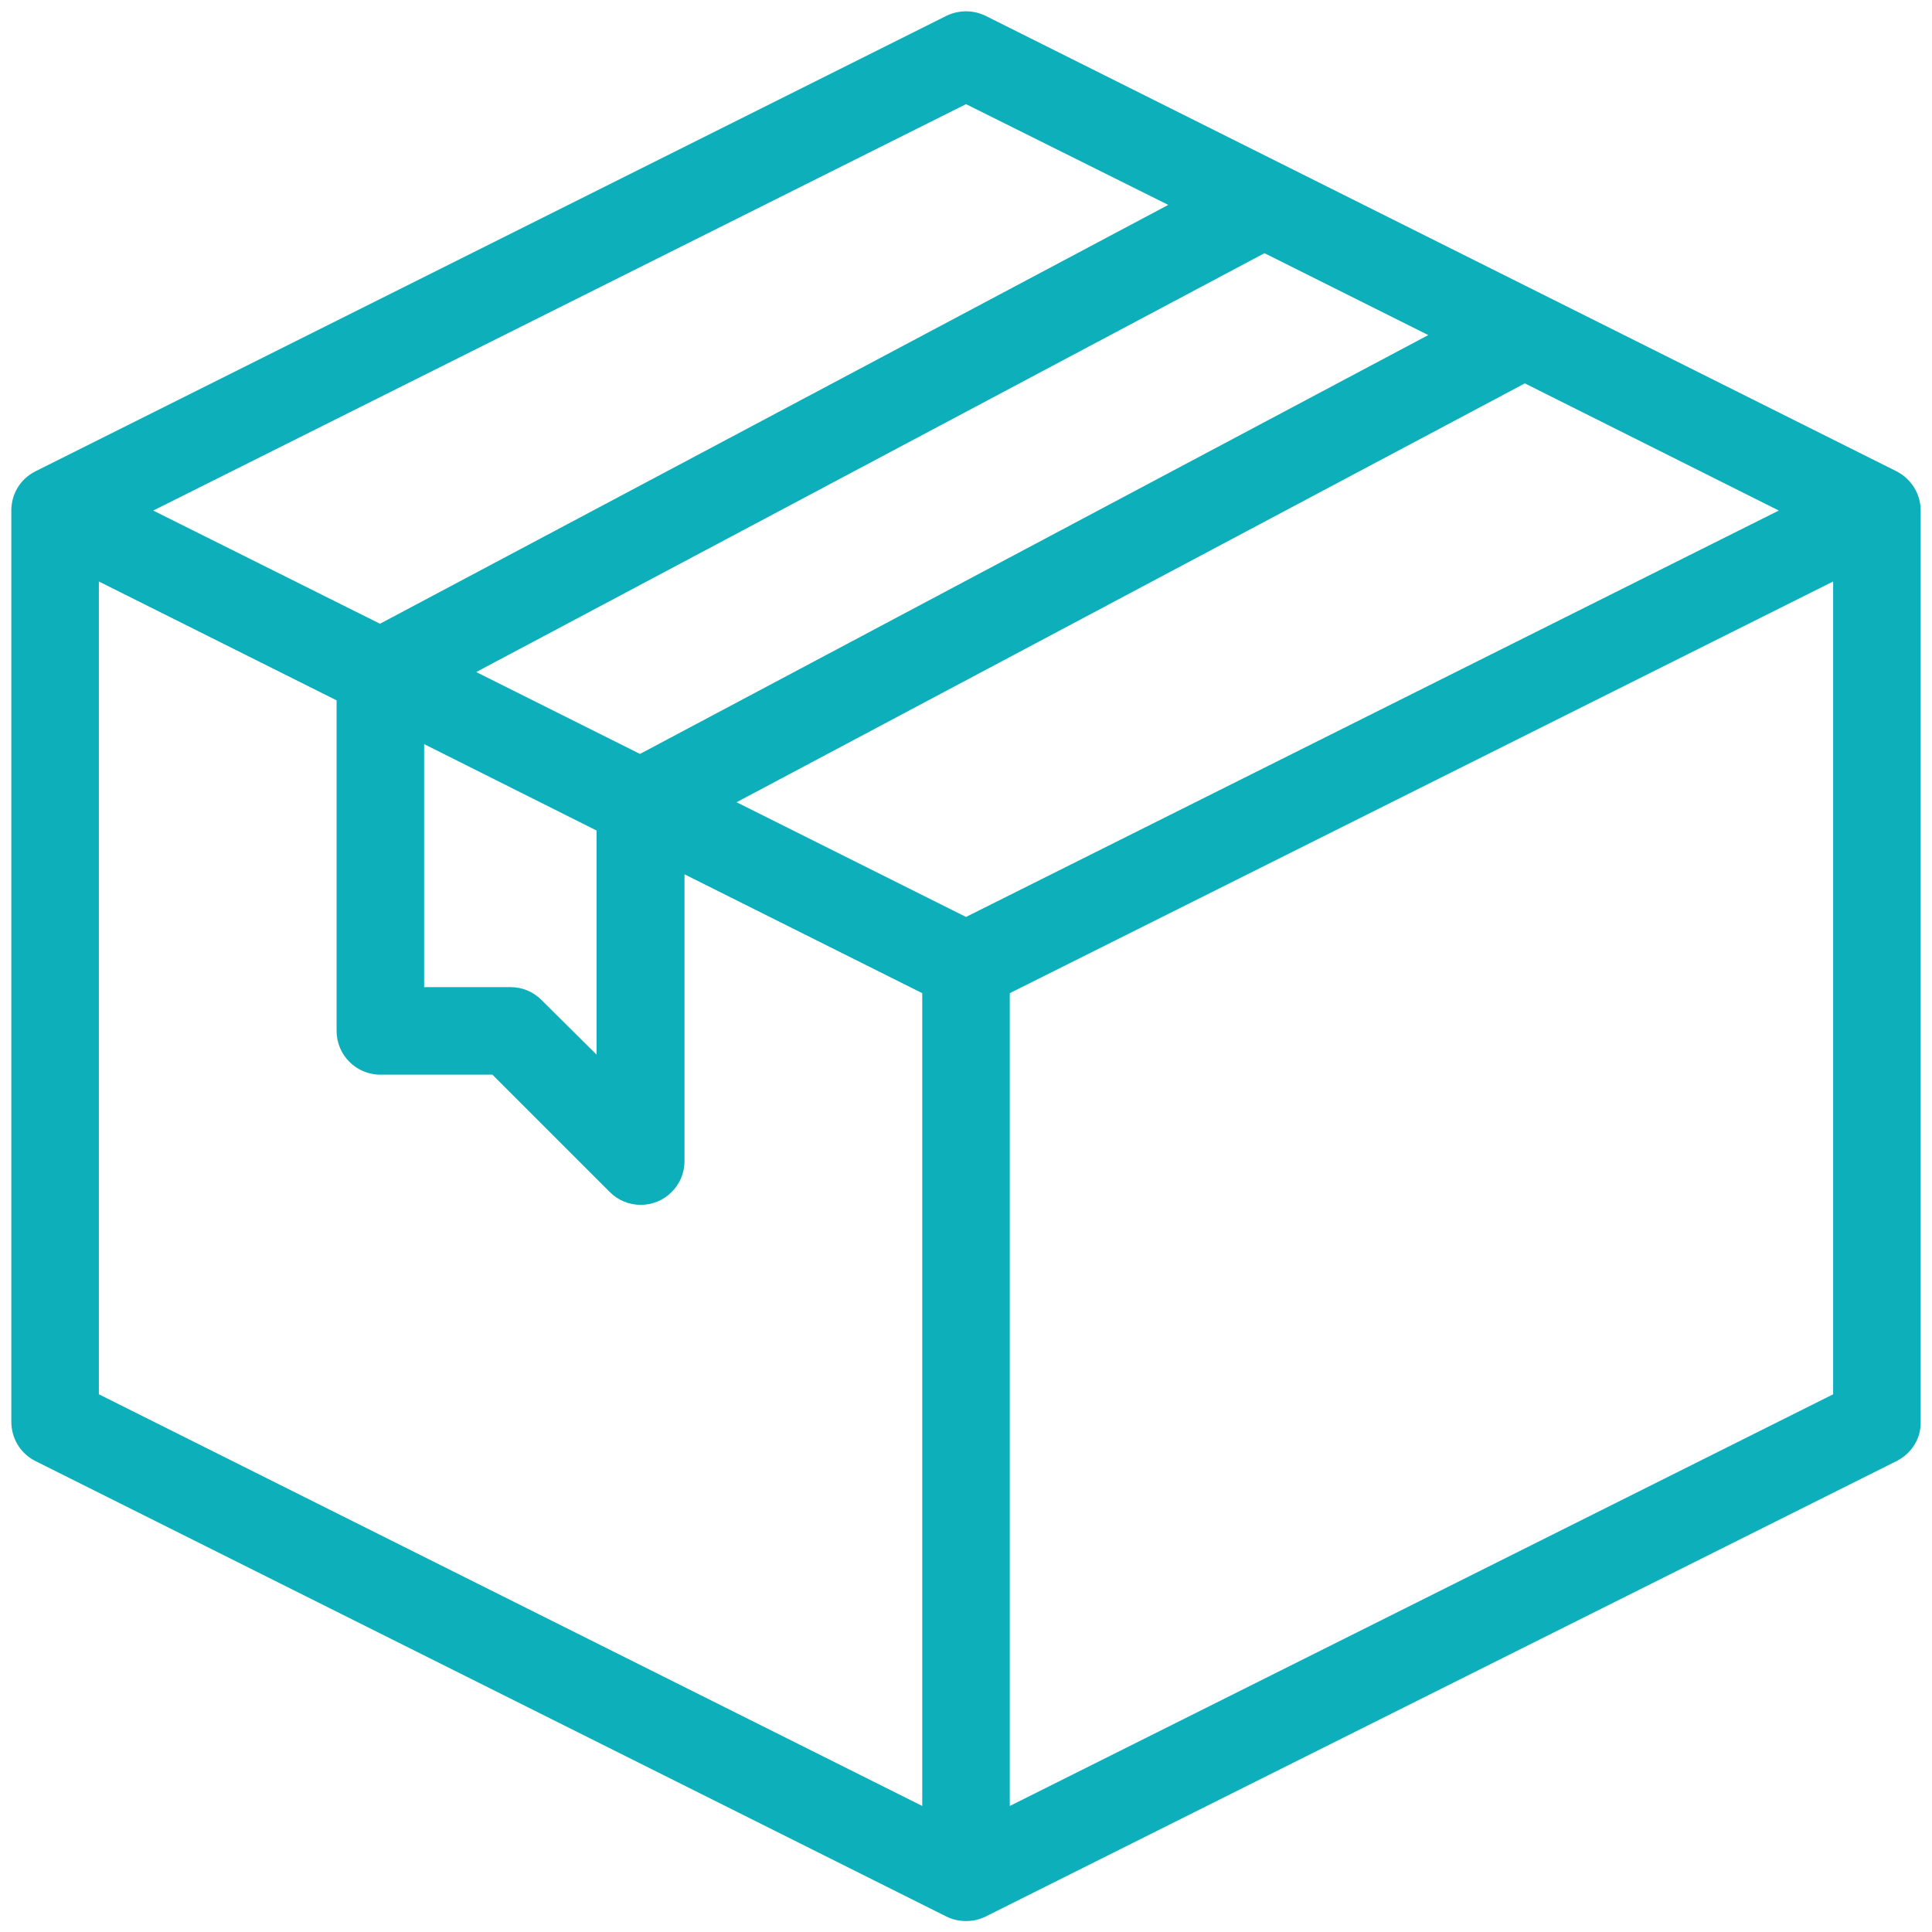
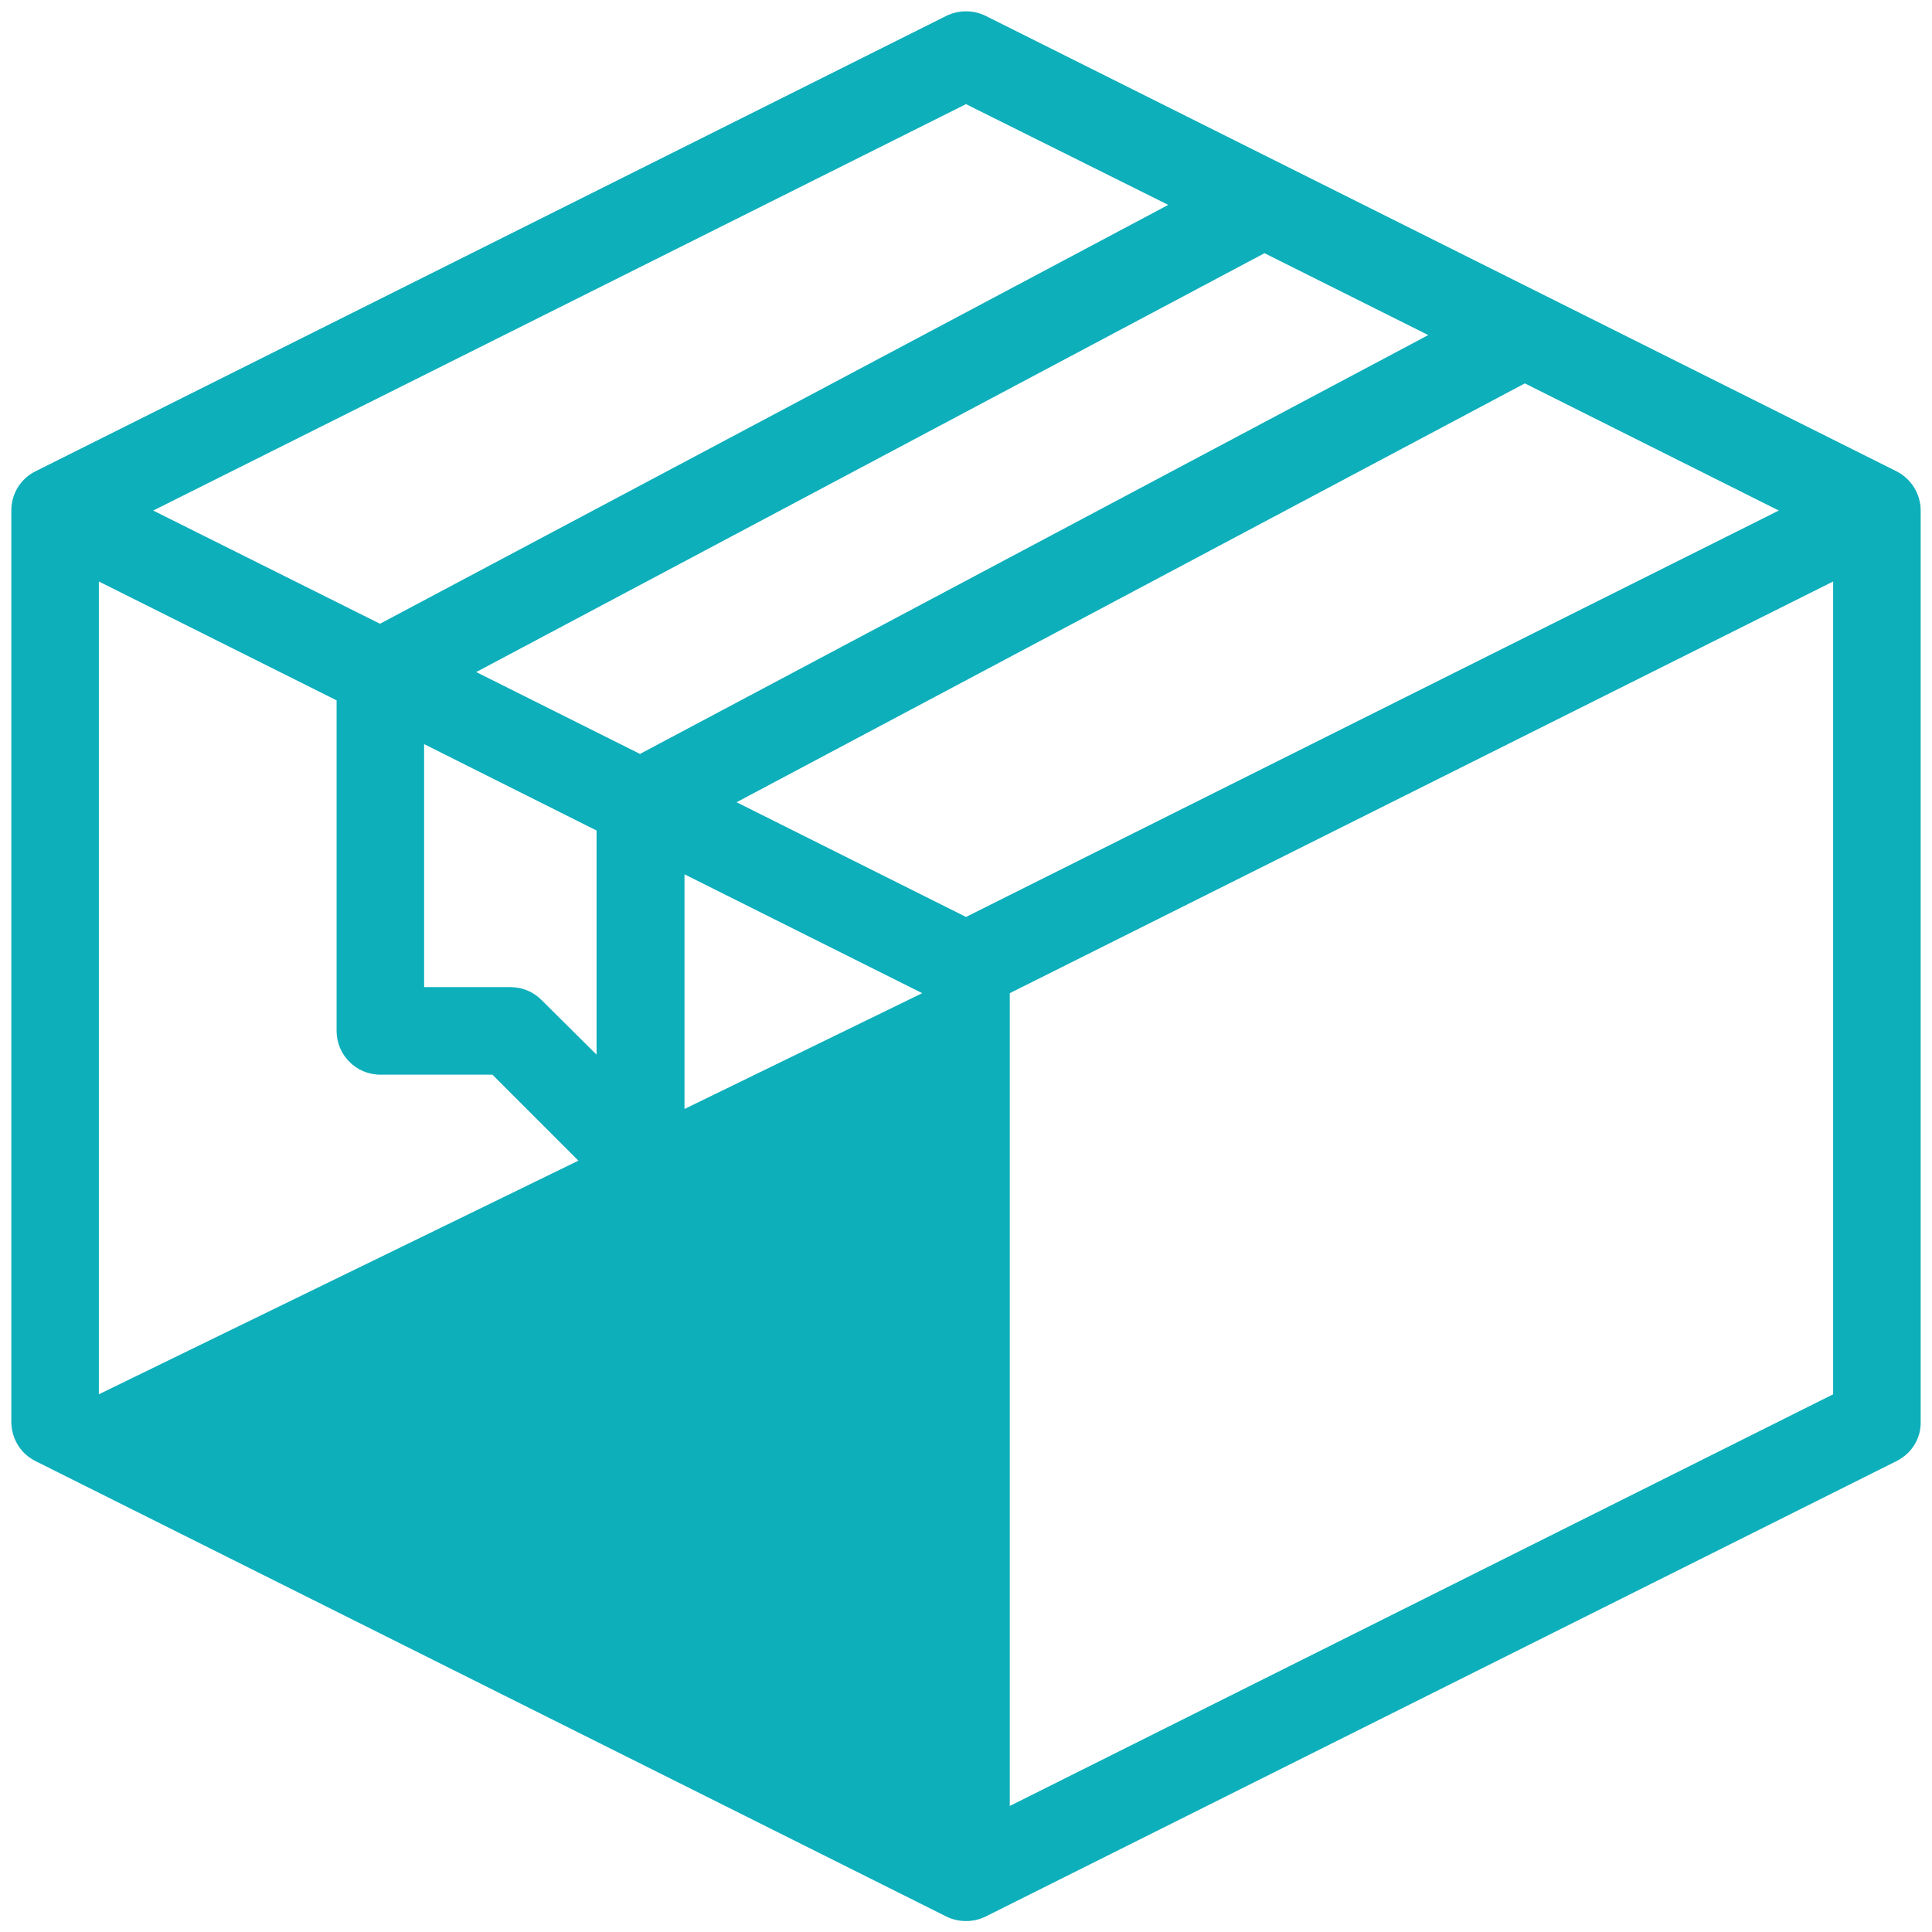
<svg xmlns="http://www.w3.org/2000/svg" xml:space="preserve" style="enable-background:new 0 0 512 512;" viewBox="0 0 512 512" y="0px" x="0px" id="Layer_1" version="1.1">
-   <path fill="#0dafbb" d="M502.6,124.9L261.2,4.2c-3.3-1.6-7.1-1.6-10.4,0L9.4,124.9c-4,2-6.4,6-6.4,10.4v241.4c0,4.5,2.4,8.5,6.4,10.5l241.4,120.7  c1.6,0.8,3.4,1.2,5.2,1.2c1.8,0,3.6-0.4,5.2-1.2l241.4-120.7c4-2,6.5-6,6.4-10.4V135.3C509,130.9,506.5,126.9,502.6,124.9z   M471.4,135.3L256,243l-60.8-30.4l208.9-111L471.4,135.3z M126.2,178.1l208.9-111l43.4,21.7l-208.9,111L126.2,178.1z M100.8,284.8  h29.7l31.1,31.1c2.2,2.2,5.1,3.4,8.2,3.4c3.1,0,6-1.2,8.2-3.4c2.2-2.2,3.4-5.1,3.4-8.2v-76l63,31.5v215.4L26.2,369.5V154.1l63,31.5  v87.6C89.2,279.6,94.4,284.8,100.8,284.8z M158.2,279.6L143.5,265c-2.2-2.2-5.1-3.4-8.2-3.4h-22.9v-64.4l45.7,22.9V279.6z   M40.6,135.3L256,27.6l53.6,26.7l-208.9,111L40.6,135.3z M485.8,154.1v215.4L267.6,478.6V263.2L485.8,154.1z" />
+   <path fill="#0dafbb" d="M502.6,124.9L261.2,4.2c-3.3-1.6-7.1-1.6-10.4,0L9.4,124.9c-4,2-6.4,6-6.4,10.4v241.4c0,4.5,2.4,8.5,6.4,10.5l241.4,120.7  c1.6,0.8,3.4,1.2,5.2,1.2c1.8,0,3.6-0.4,5.2-1.2l241.4-120.7c4-2,6.5-6,6.4-10.4V135.3C509,130.9,506.5,126.9,502.6,124.9z   M471.4,135.3L256,243l-60.8-30.4l208.9-111L471.4,135.3z M126.2,178.1l208.9-111l43.4,21.7l-208.9,111L126.2,178.1z M100.8,284.8  h29.7l31.1,31.1c2.2,2.2,5.1,3.4,8.2,3.4c3.1,0,6-1.2,8.2-3.4c2.2-2.2,3.4-5.1,3.4-8.2v-76l63,31.5L26.2,369.5V154.1l63,31.5  v87.6C89.2,279.6,94.4,284.8,100.8,284.8z M158.2,279.6L143.5,265c-2.2-2.2-5.1-3.4-8.2-3.4h-22.9v-64.4l45.7,22.9V279.6z   M40.6,135.3L256,27.6l53.6,26.7l-208.9,111L40.6,135.3z M485.8,154.1v215.4L267.6,478.6V263.2L485.8,154.1z" />
</svg>